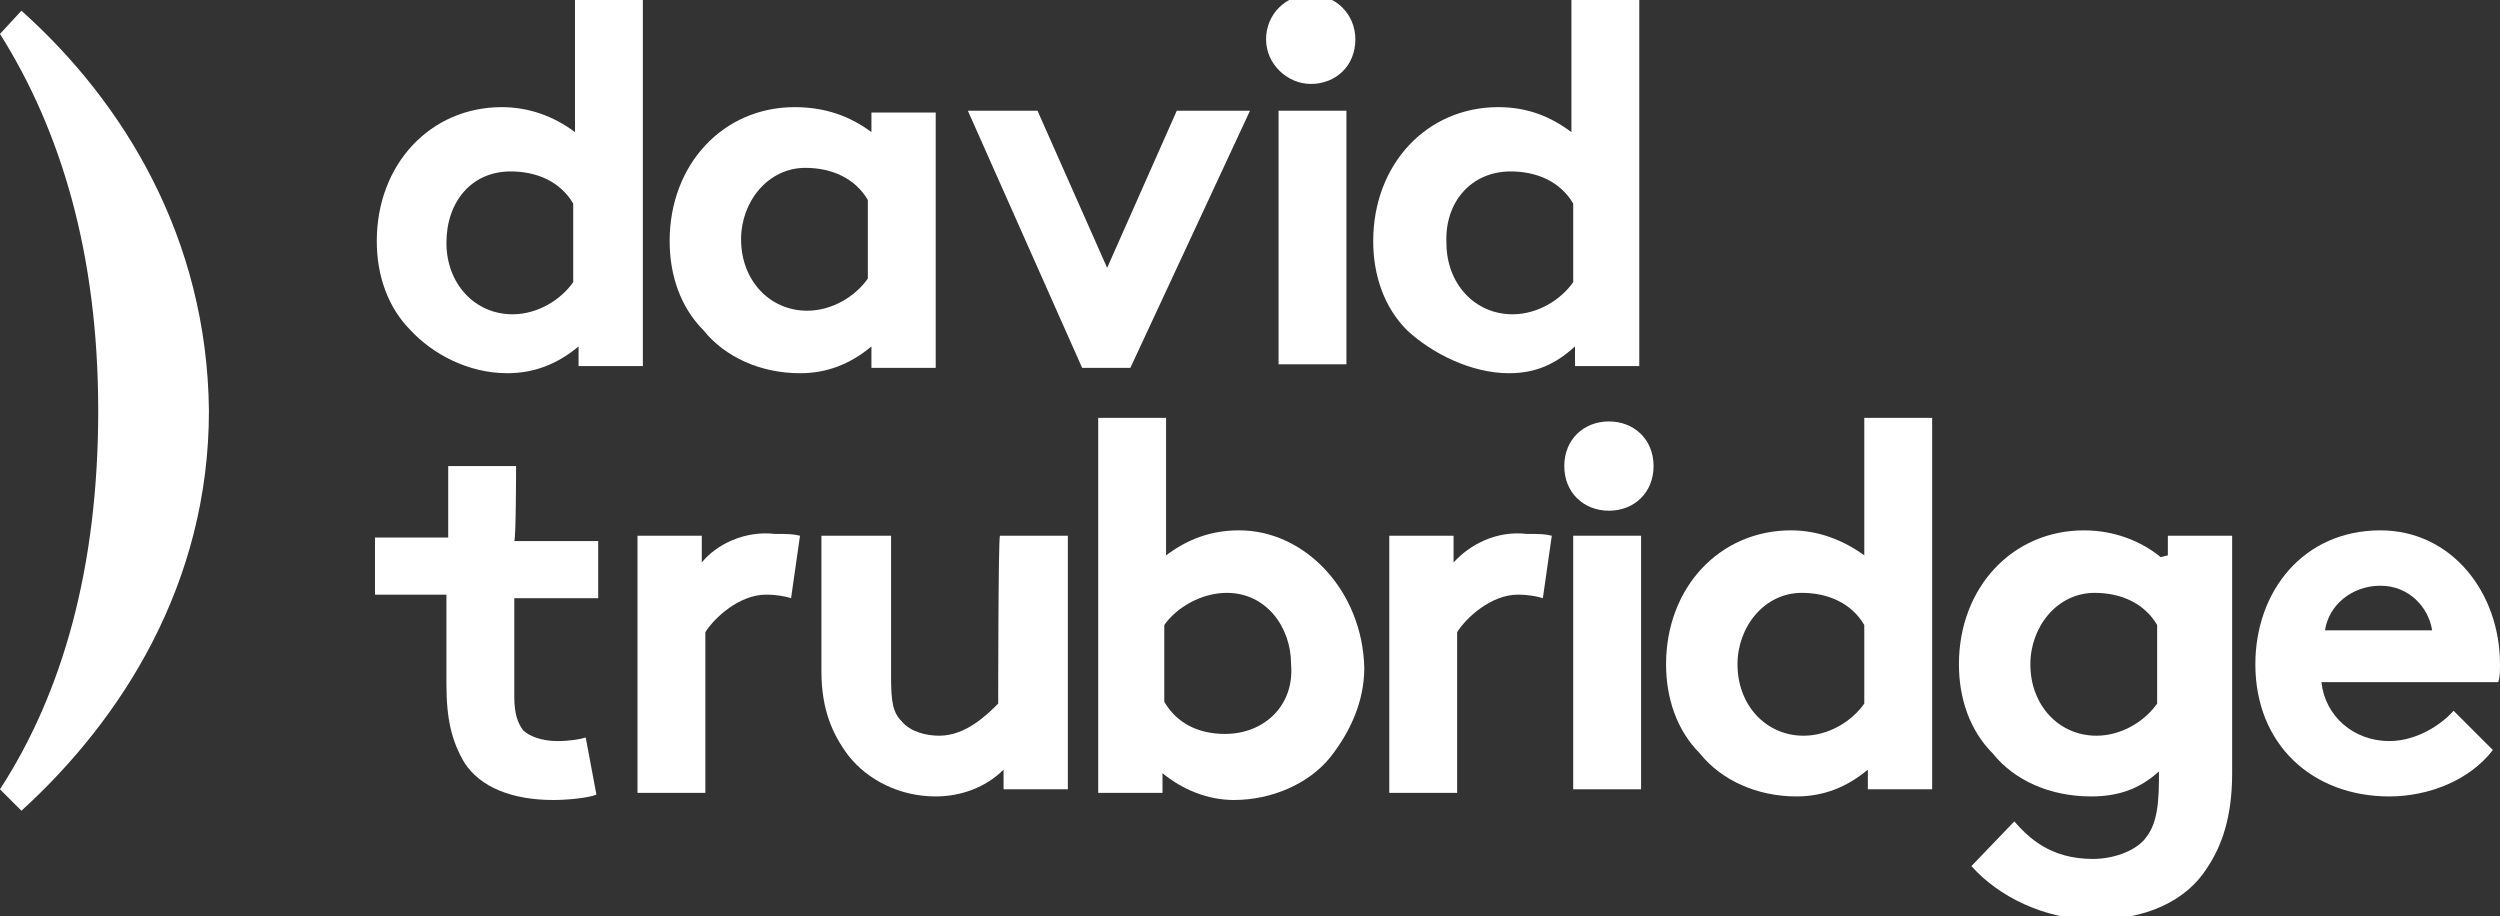
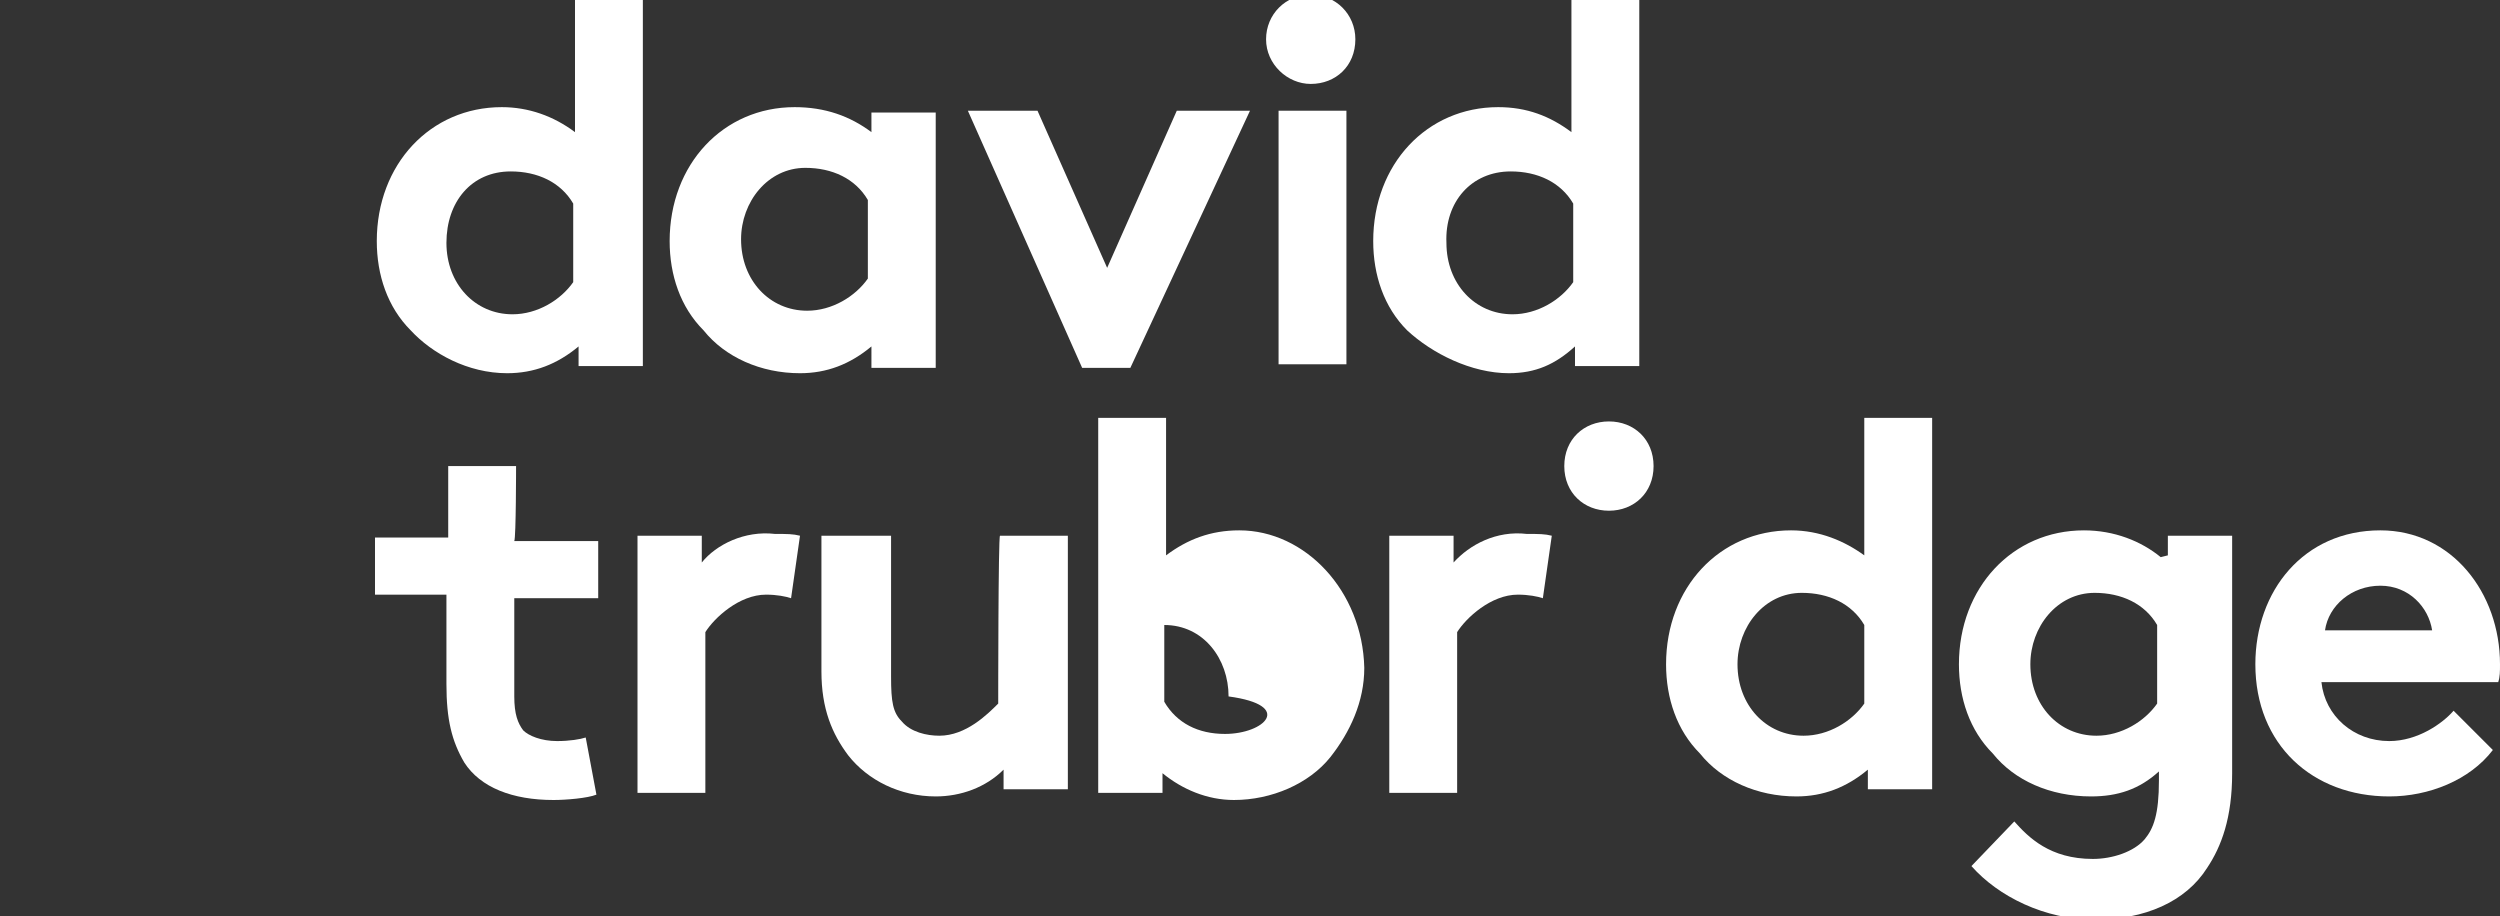
<svg xmlns="http://www.w3.org/2000/svg" version="1.1" id="Layer_1" x="0px" y="0px" viewBox="0 0 140 51.3" style="enable-background:new 0 0 140 51.3;" xml:space="preserve">
  <rect x="0" y="0" width="140" height="51.3" fill="#333333" stroke="none" />
  <style type="text/css">
	.st0{fill:none;}
	.st1{fill:#FFFFFF;}
</style>
  <g>
    <path class="st0" d="M84.7,17.4c1.5,0,2.7-0.6,3.4-1.8v-4.4c-0.7-1-2.1-1.8-3.5-1.8c-2.2,0-3.6,1.9-3.6,4   C80.9,15.7,82.6,17.4,84.7,17.4z" />
    <path class="st0" d="M45.1,9.6c-2.2,0-3.6,1.9-3.6,4c0,2.2,1.7,4,3.7,4c1.5,0,2.7-0.6,3.4-1.8v-4.4C47.8,10.2,46.6,9.6,45.1,9.6z" />
    <path class="st0" d="M68.8,33.4c-1.5,0-2.8,0.6-3.5,1.8v4.4c0.7,1,2,1.8,3.4,1.8c2.1,0,3.7-1.7,3.7-4C72.5,35.1,71,33.4,68.8,33.4z   " />
    <path class="st0" d="M28.7,17.4c1.5,0,2.7-0.6,3.4-1.8v-4.4c-0.7-1-2.1-1.8-3.5-1.8c-2.2,0-3.6,1.9-3.6,4   C25,15.7,26.6,17.4,28.7,17.4z" />
    <path class="st0" d="M100.9,33.4c-2.2,0-3.6,1.9-3.6,4c0,2.2,1.7,4,3.7,4c1.5,0,2.7-0.6,3.4-1.8v-4.4   C103.6,34,102.3,33.4,100.9,33.4z" />
    <path class="st0" d="M117.3,33.4c-2.2,0-3.6,1.9-3.6,4c0,2.2,1.7,4,3.7,4c1.5,0,2.7-0.6,3.4-1.8v-4.4C120,34,118.8,33.4,117.3,33.4   z" />
    <path class="st0" d="M133.3,32.9c-1.7,0-2.9,1.2-3.1,2.5h5.8C136,34.1,134.9,32.9,133.3,32.9z" />
    <path class="st1" d="M28.4,20.9c1.5,0,2.8-0.5,4-1.5v1.1H36V-0.3h-3.8v7.7C31,6.5,29.6,6,28.1,6c-4,0-7,3.2-7,7.5   c0,1.9,0.6,3.7,1.9,5C24.2,19.8,26.2,20.9,28.4,20.9z M28.6,9.6c1.5,0,2.8,0.6,3.5,1.8v4.4c-0.7,1-2,1.8-3.4,1.8   c-2.1,0-3.7-1.7-3.7-4C25,11.3,26.4,9.6,28.6,9.6z" />
    <path class="st1" d="M48.8,20.6h3.6V6.3h-3.6v1.1C47.6,6.5,46.2,6,44.5,6c-4,0-7,3.2-7,7.5c0,1.9,0.6,3.7,1.9,5   c1.2,1.5,3.2,2.4,5.4,2.4c1.5,0,2.8-0.5,4-1.5L48.8,20.6L48.8,20.6z M48.6,15.6c-0.7,1-2,1.8-3.4,1.8c-2.1,0-3.7-1.7-3.7-4   c0-2.1,1.5-4,3.6-4c1.5,0,2.8,0.6,3.5,1.8V15.6z" />
    <polygon class="st1" points="70,6.2 65.9,6.2 62,15 58.1,6.2 54.2,6.2 60.6,20.6 63.3,20.6  " />
    <rect x="71.6" y="6.2" class="st1" width="3.8" height="14.2" />
    <path class="st1" d="M73.4,4.7c1.4,0,2.5-1,2.5-2.5c0-1.4-1.1-2.5-2.5-2.5s-2.5,1.1-2.5,2.5C70.9,3.6,72.1,4.7,73.4,4.7z" />
    <path class="st1" d="M84.5,20.9c1.5,0,2.6-0.5,3.7-1.5v1.1h3.6V-0.3H88v7.7C86.8,6.5,85.5,6,83.9,6c-4,0-7,3.2-7,7.5   c0,1.9,0.6,3.7,1.9,5C80.2,19.8,82.4,20.9,84.5,20.9z M84.6,9.6c1.5,0,2.8,0.6,3.5,1.8v4.4c-0.7,1-2,1.8-3.4,1.8   c-2.1,0-3.7-1.7-3.7-4C80.9,11.3,82.4,9.6,84.6,9.6z" />
    <path class="st1" d="M28.9,26.1h-3.8v4H21v3.2h4v5c0,2,0.3,3.2,1,4.4c0.9,1.4,2.7,2.1,5,2.1c0.7,0,1.9-0.1,2.4-0.3l-0.6-3.2   c-0.3,0.1-0.9,0.2-1.6,0.2c-0.9,0-1.6-0.3-1.9-0.6c-0.3-0.4-0.5-0.9-0.5-1.9v-5.5h4.7v-3.2h-4.7C28.9,30.1,28.9,26.1,28.9,26.1z" />
    <path class="st1" d="M39.3,31.5V30h-3.6v14.4h3.8v-9c0.5-0.8,1.9-2.1,3.4-2.1c0.6,0,1.1,0.1,1.4,0.2l0.5-3.5   c-0.4-0.1-0.7-0.1-1.4-0.1C41.7,29.7,40.1,30.5,39.3,31.5z" />
    <path class="st1" d="M55.9,39.4c-0.6,0.6-1.8,1.8-3.3,1.8c-0.7,0-1.6-0.2-2.1-0.8c-0.5-0.5-0.6-1.1-0.6-2.5V30H46v7.6   c0,2.1,0.6,3.5,1.5,4.7c1.1,1.4,2.9,2.3,4.9,2.3c1.4,0,2.8-0.5,3.8-1.5v1.1h3.6V30H56C55.9,30,55.9,39.4,55.9,39.4z" />
-     <path class="st1" d="M69.4,29.7c-1.6,0-2.9,0.5-4.1,1.4v-7.7h-3.8v21h3.6v-1.1c1.1,0.9,2.5,1.5,4,1.5c2.1,0,4.2-0.9,5.4-2.4   c1.1-1.4,1.9-3.1,1.9-5C76.3,33.1,73.1,29.7,69.4,29.7z M68.6,41.1c-1.5,0-2.7-0.6-3.4-1.8V35c0.7-1,2.1-1.8,3.5-1.8   c2.2,0,3.6,1.9,3.6,4C72.5,39.5,70.8,41.1,68.6,41.1z" />
+     <path class="st1" d="M69.4,29.7c-1.6,0-2.9,0.5-4.1,1.4v-7.7h-3.8v21h3.6v-1.1c1.1,0.9,2.5,1.5,4,1.5c2.1,0,4.2-0.9,5.4-2.4   c1.1-1.4,1.9-3.1,1.9-5C76.3,33.1,73.1,29.7,69.4,29.7z M68.6,41.1c-1.5,0-2.7-0.6-3.4-1.8V35c2.2,0,3.6,1.9,3.6,4C72.5,39.5,70.8,41.1,68.6,41.1z" />
    <path class="st1" d="M81.4,31.5V30h-3.6v14.4h3.8v-9c0.5-0.8,1.9-2.1,3.4-2.1c0.6,0,1.1,0.1,1.4,0.2l0.5-3.5   c-0.4-0.1-0.7-0.1-1.4-0.1C83.8,29.7,82.3,30.5,81.4,31.5z" />
-     <rect x="88.1" y="30" class="st1" width="3.8" height="14.2" />
    <path class="st1" d="M90.1,23.6c-1.4,0-2.5,1-2.5,2.5s1.1,2.5,2.5,2.5s2.5-1,2.5-2.5C92.6,24.6,91.5,23.6,90.1,23.6z" />
    <path class="st1" d="M104.4,31.1c-1.1-0.8-2.5-1.4-4.1-1.4c-4,0-7,3.2-7,7.5c0,1.9,0.6,3.7,1.9,5c1.2,1.5,3.2,2.4,5.4,2.4   c1.5,0,2.8-0.5,4-1.5v1.1h3.6V23.4h-3.8L104.4,31.1L104.4,31.1z M104.4,39.4c-0.7,1-2,1.8-3.4,1.8c-2.1,0-3.7-1.7-3.7-4   c0-2.1,1.5-4,3.6-4c1.5,0,2.8,0.6,3.5,1.8L104.4,39.4L104.4,39.4z" />
    <path class="st1" d="M121,31.2c-1.1-0.9-2.6-1.5-4.3-1.5c-4,0-7,3.2-7,7.5c0,1.9,0.6,3.7,1.9,5c1.2,1.5,3.2,2.4,5.5,2.4   c1.5,0,2.7-0.4,3.8-1.4v0.5c0,1.9-0.3,2.7-0.8,3.3c-0.6,0.7-1.8,1.1-2.9,1.1c-2.4,0-3.6-1.2-4.4-2.1l-2.4,2.5c1.5,1.7,4.1,3,6.9,3   c2.8,0,5.1-1,6.3-2.9c0.8-1.2,1.4-2.8,1.4-5.3V30h-3.6v1.1L121,31.2L121,31.2z M120.8,39.4c-0.7,1-2,1.8-3.4,1.8   c-2.1,0-3.7-1.7-3.7-4c0-2.1,1.5-4,3.6-4c1.5,0,2.8,0.6,3.5,1.8L120.8,39.4L120.8,39.4z" />
    <path class="st1" d="M133.3,29.7c-4.3,0-7,3.4-7,7.5c0,4.5,3.2,7.4,7.5,7.4c2.2,0,4.5-0.9,5.8-2.6l-2.2-2.2c-0.6,0.7-2,1.7-3.6,1.7   c-2,0-3.6-1.4-3.8-3.3h9.9c0.1-0.3,0.1-0.6,0.1-1l0,0C140,33.2,137.3,29.7,133.3,29.7z M130.2,35.3c0.2-1.4,1.5-2.5,3.1-2.5   c1.6,0,2.7,1.2,2.9,2.5H130.2z" />
-     <path class="st1" d="M1.2,0.6L0,1.9C3.4,7.3,5.5,14.2,5.5,23c0,8.8-2,15.8-5.5,21.2l1.2,1.2c5.6-5.1,10.5-12.7,10.5-22.4   C11.6,13.3,6.9,5.7,1.2,0.6z" />
  </g>
</svg>